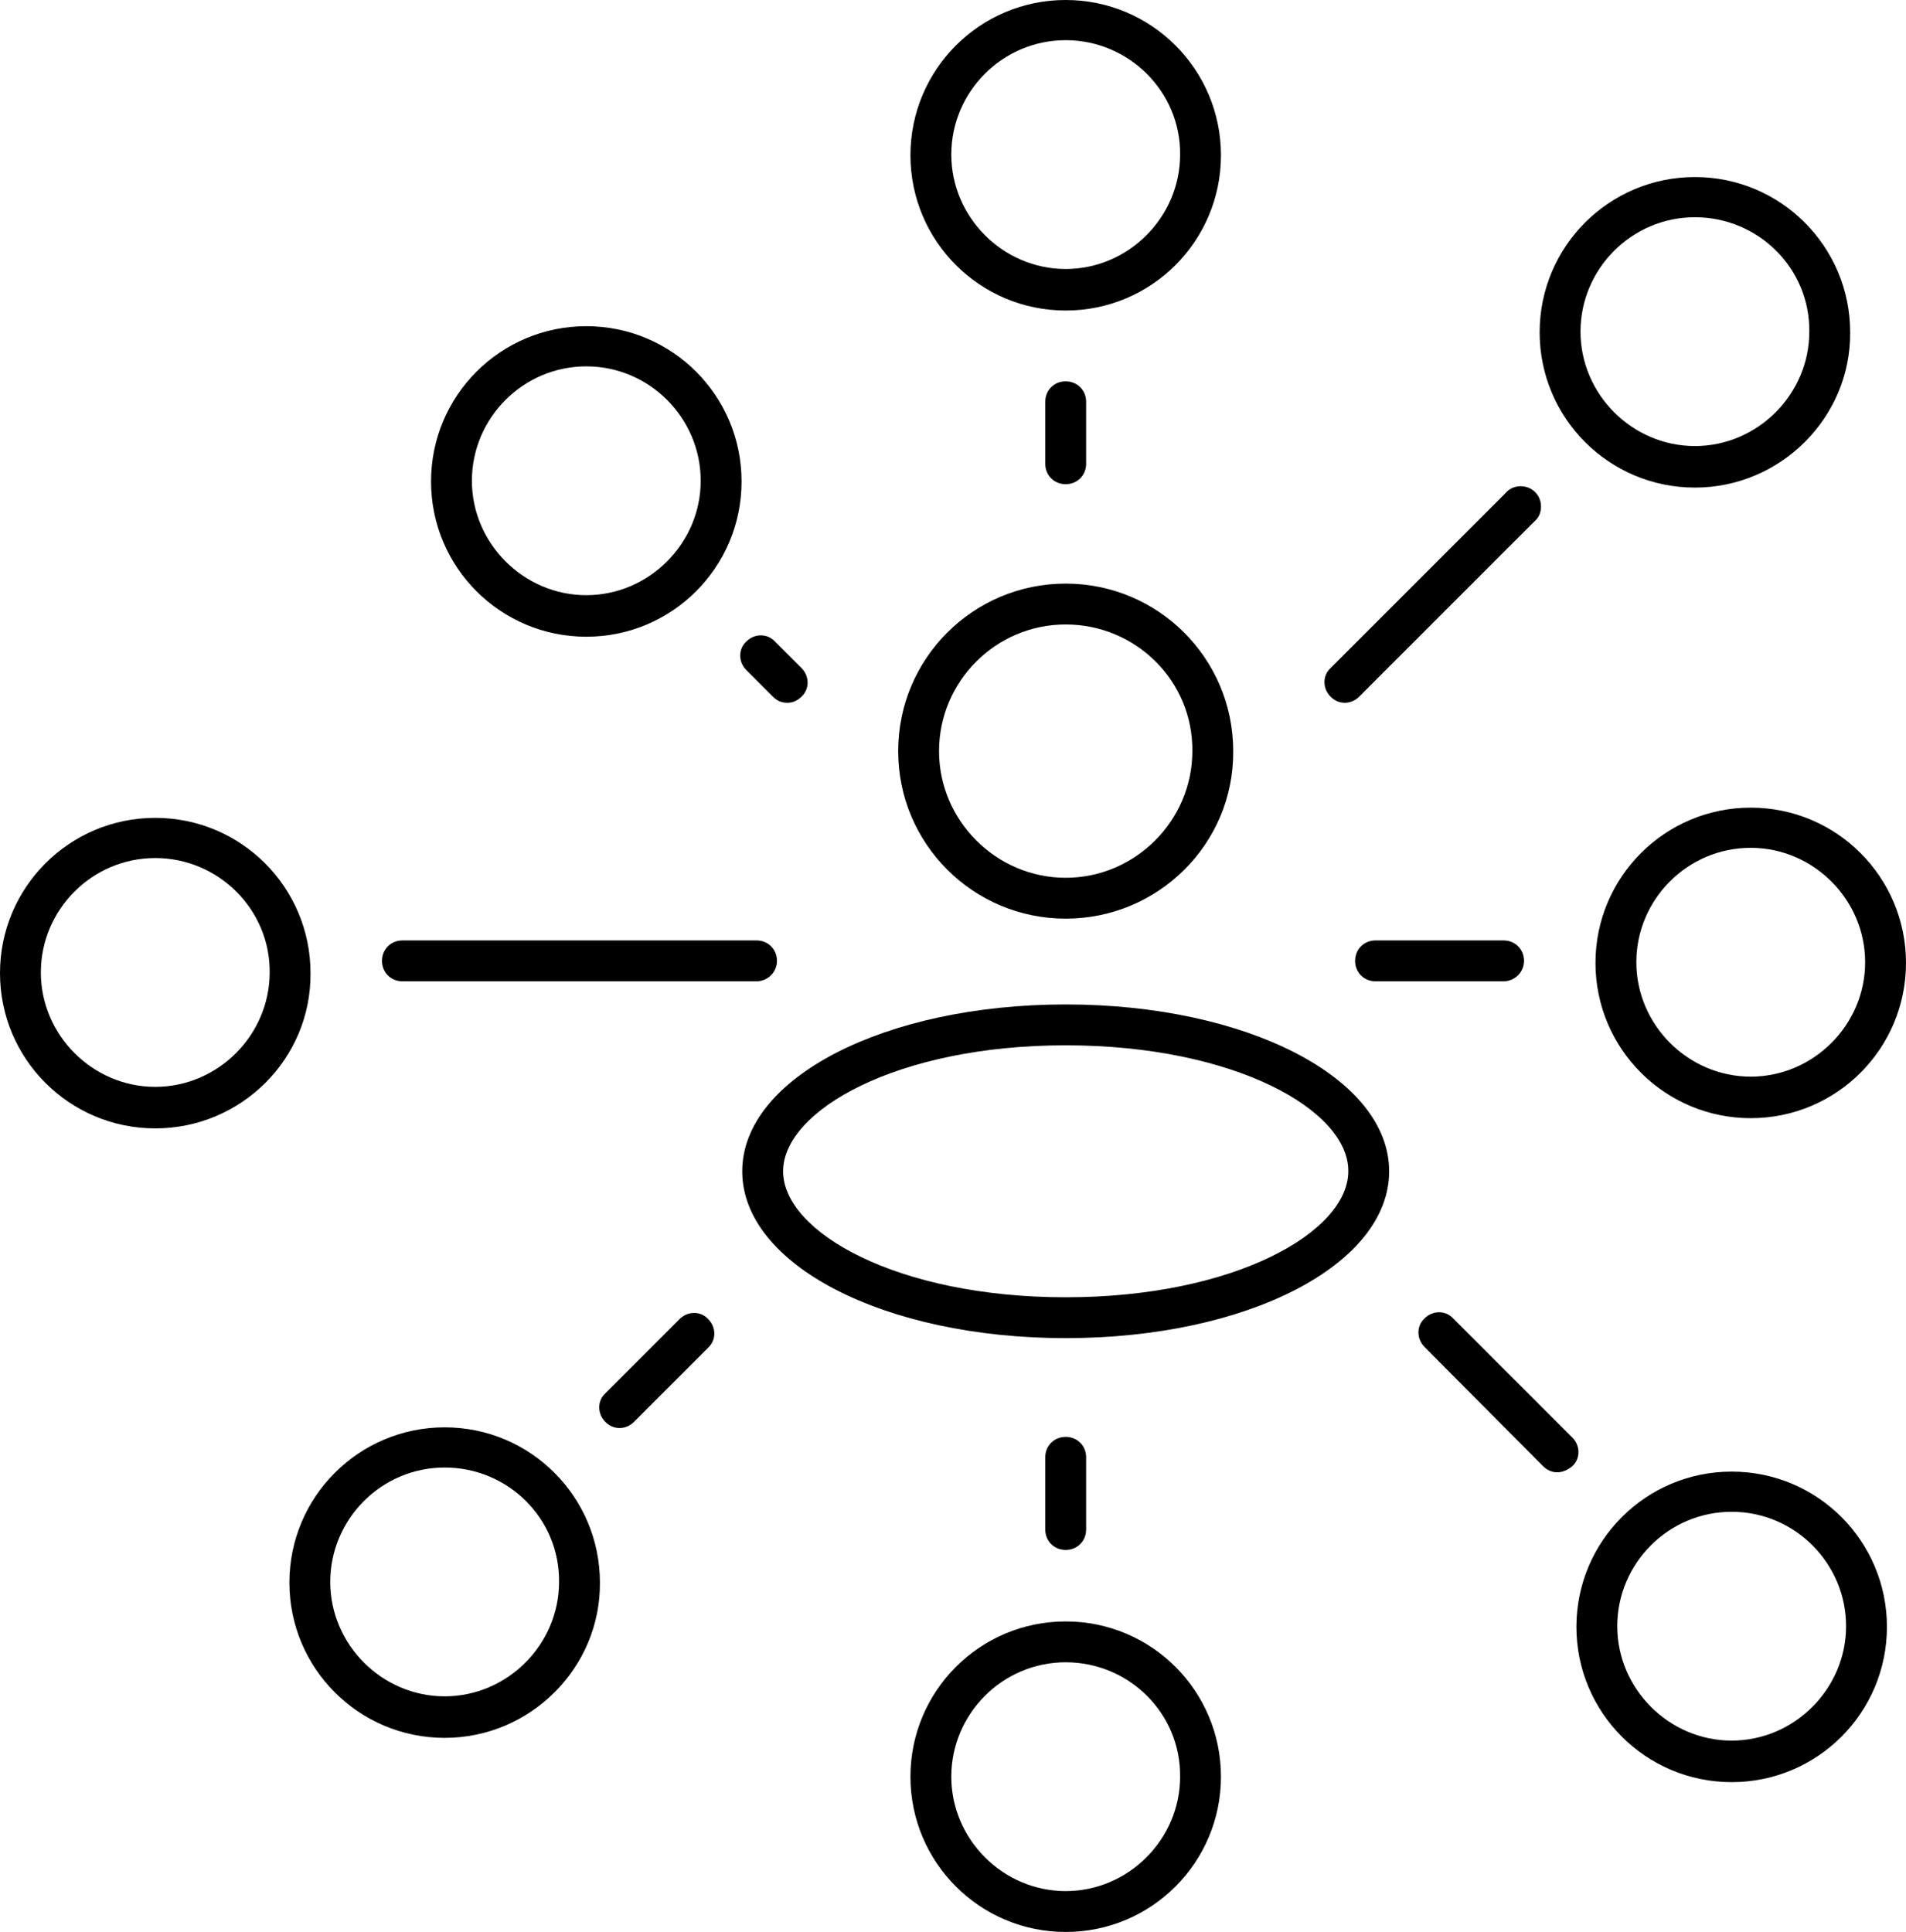
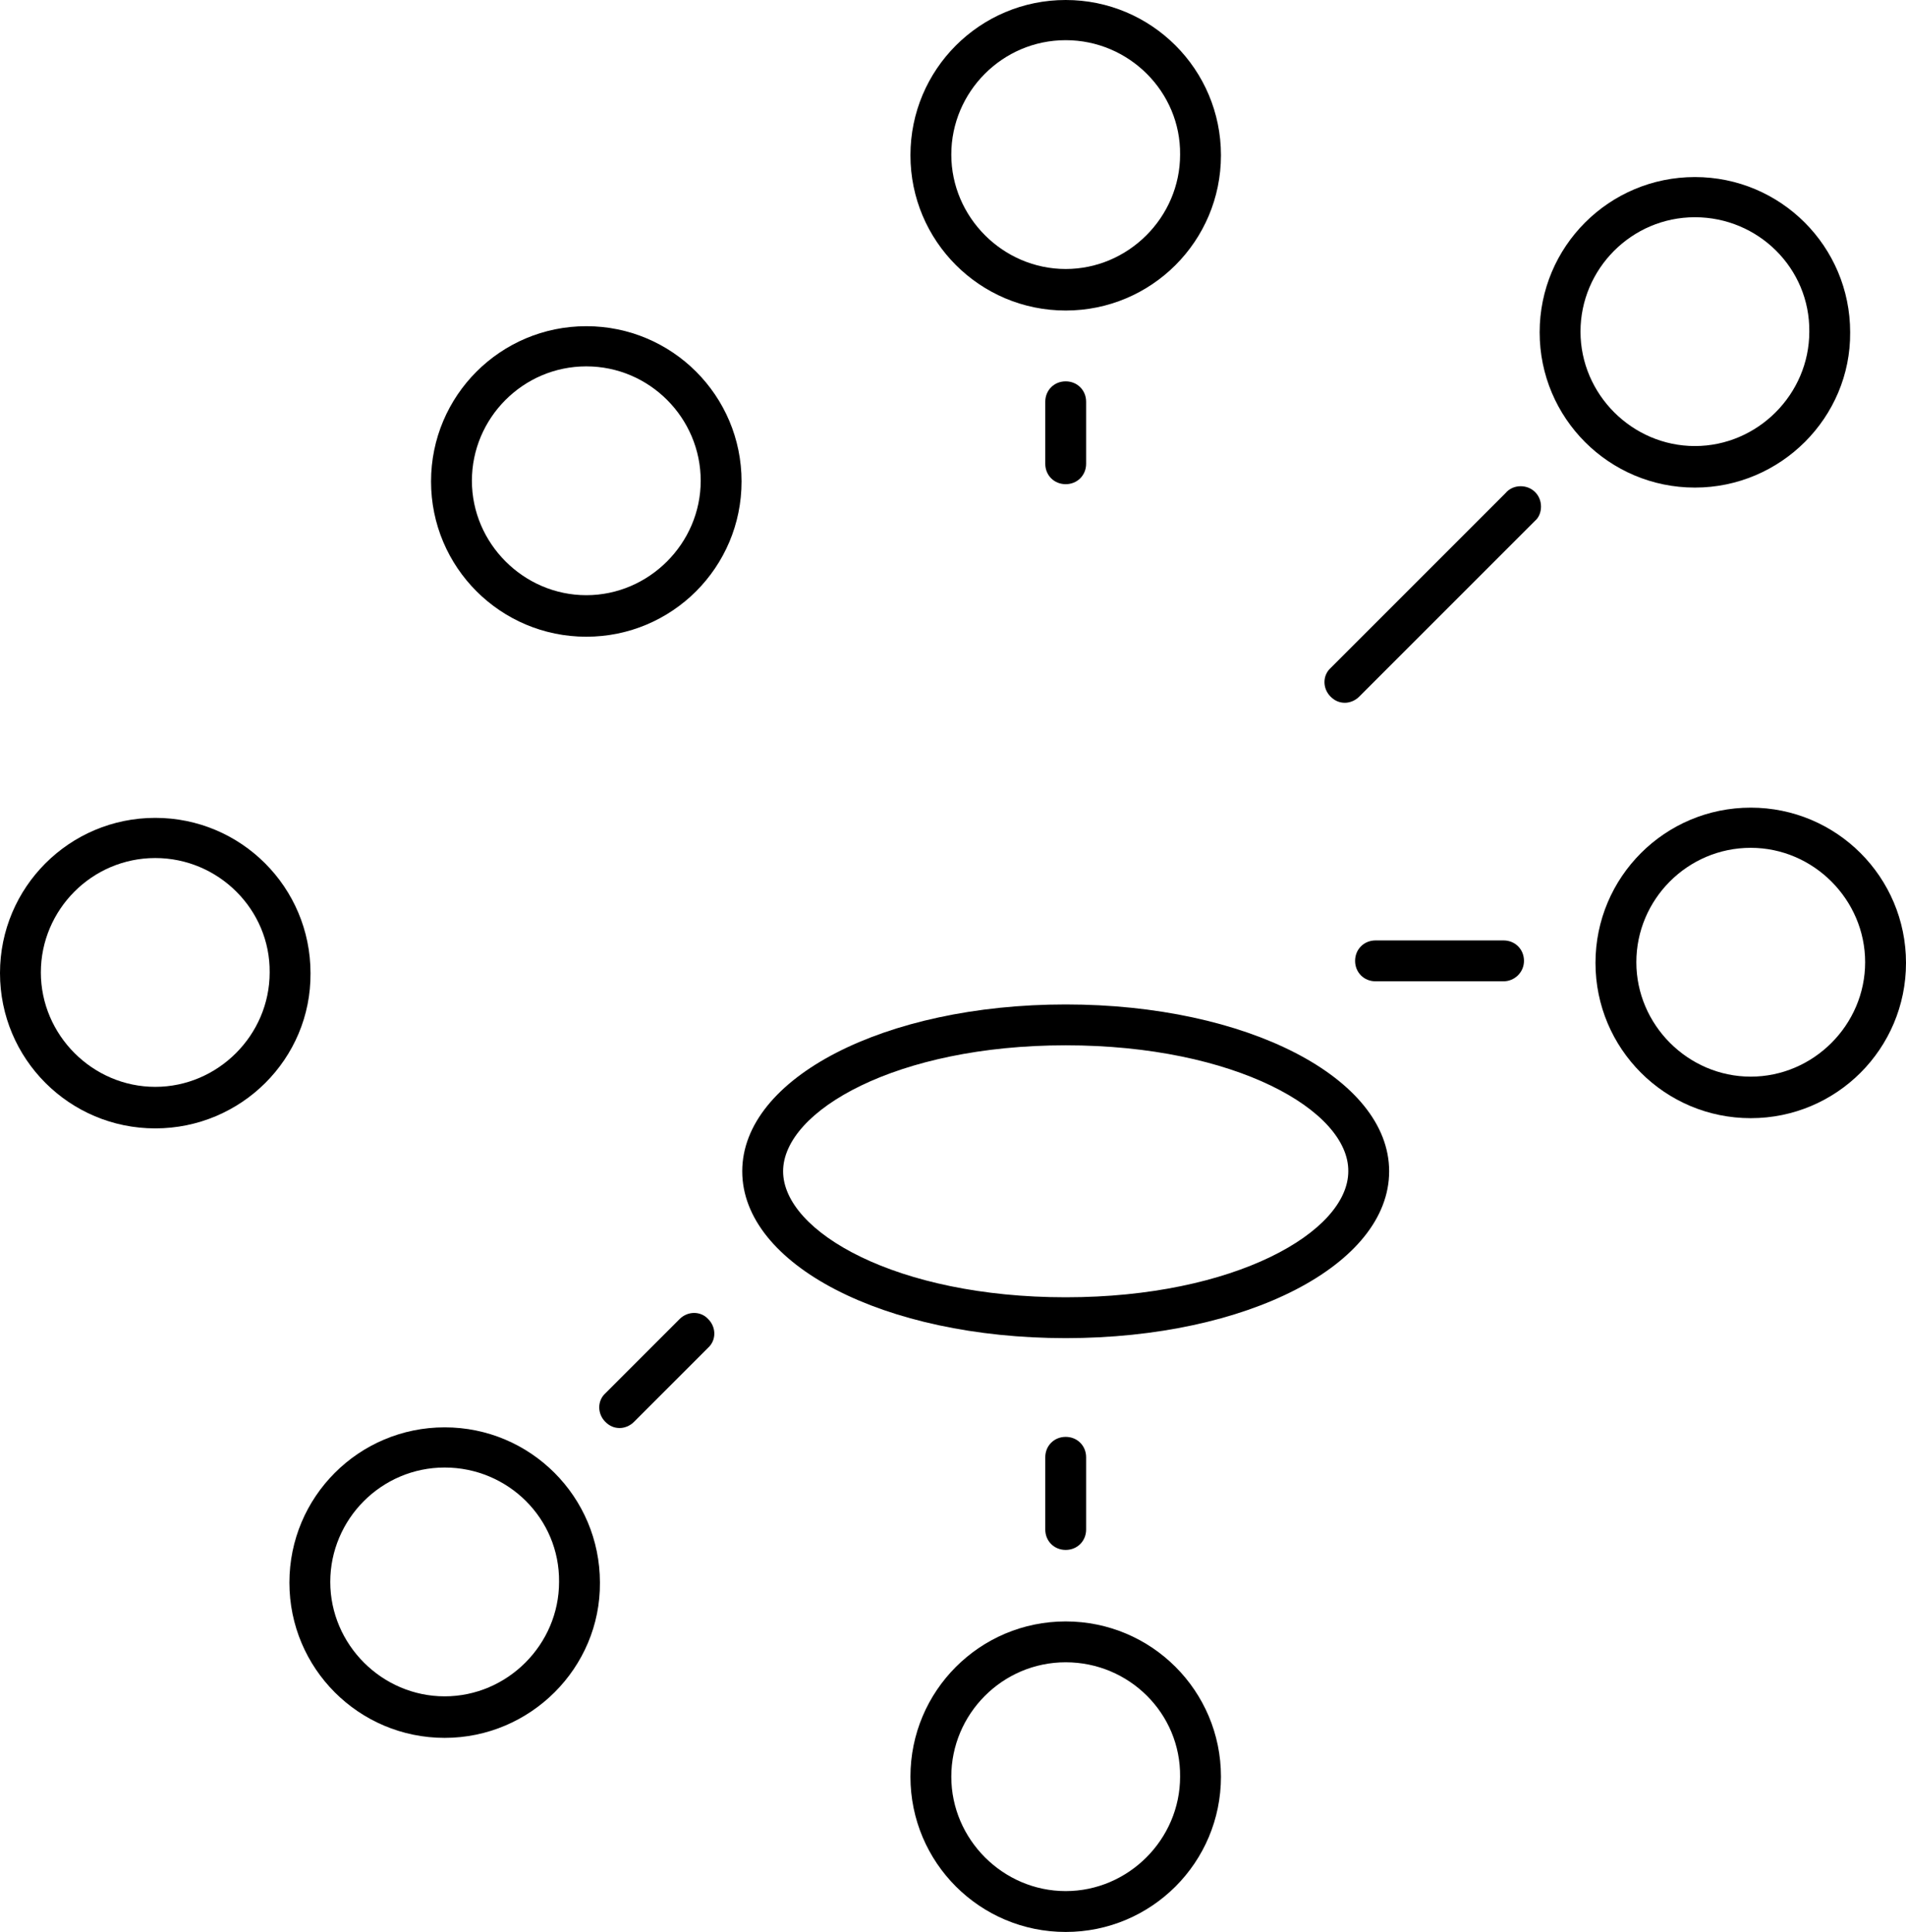
<svg xmlns="http://www.w3.org/2000/svg" id="_ëÎÓÈ_1" viewBox="0 0 279.9 283.7">
  <defs>
    <style>.cls-1{fill:#000;stroke-width:0px;}</style>
  </defs>
  <path class="cls-1" d="M156.5,196.5c-26.7,0-47.5-10.8-47.5-24.5s20.9-24.5,47.5-24.5,47.5,10.8,47.5,24.5-20.8,24.5-47.5,24.5ZM156.5,153.5c-24.8,0-41.5,9.6-41.5,18.5s16.7,18.5,41.5,18.5,41.5-9.6,41.5-18.5c.1-8.9-16.6-18.5-41.5-18.5Z" />
-   <path class="cls-1" d="M156.5,134.9c-13.6,0-24.6-11-24.6-24.6s11-24.6,24.6-24.6,24.6,11,24.6,24.6c.1,13.6-11,24.6-24.6,24.6ZM156.5,91.7c-10.3,0-18.6,8.4-18.6,18.6s8.4,18.6,18.6,18.6,18.6-8.4,18.6-18.6c.1-10.3-8.3-18.6-18.6-18.6Z" />
  <path class="cls-1" d="M156.5,227.6c-1.7,0-3-1.3-3-3v-10.6c0-1.7,1.3-3,3-3s3,1.3,3,3v10.6c0,1.7-1.3,3-3,3Z" />
  <path class="cls-1" d="M156.5,71.1c-1.7,0-3-1.3-3-3v-9.1c0-1.7,1.3-3,3-3s3,1.3,3,3v9.1c0,1.7-1.3,3-3,3Z" />
-   <path class="cls-1" d="M228.7,216.2c-.8,0-1.5-.3-2.1-.9l-17.4-17.5c-1.2-1.2-1.2-3.1,0-4.2,1.2-1.2,3.1-1.2,4.2,0l17.5,17.5c1.2,1.2,1.2,3.1,0,4.2-.7.6-1.5.9-2.2.9Z" />
-   <path class="cls-1" d="M115.6,103.2c-.8,0-1.5-.3-2.1-.9l-3.9-3.9c-1.2-1.2-1.2-3.1,0-4.2,1.2-1.2,3.1-1.2,4.2,0l3.9,3.9c1.2,1.2,1.2,3.1,0,4.2-.6.6-1.3.9-2.1.9Z" />
  <path class="cls-1" d="M220.8,144.1h-18.8c-1.7,0-3-1.3-3-3s1.3-3,3-3h18.8c1.7,0,3,1.3,3,3s-1.4,3-3,3Z" />
-   <path class="cls-1" d="M111.1,144.1h-52c-1.7,0-3-1.3-3-3s1.3-3,3-3h52c1.7,0,3,1.3,3,3s-1.4,3-3,3Z" />
  <path class="cls-1" d="M197.5,103.2c-.8,0-1.5-.3-2.1-.9-1.2-1.2-1.2-3.1,0-4.2l25.7-25.7c.5-.6,1.3-1,2.2-1,1.7,0,3,1.3,3,3,0,.8-.3,1.6-.9,2.1l-25.8,25.8c-.6.6-1.4.9-2.1.9Z" />
  <path class="cls-1" d="M91,209.7c-.8,0-1.5-.3-2.1-.9-1.2-1.2-1.2-3.1,0-4.2l10.9-10.9c1.2-1.2,3.1-1.2,4.2,0,1.2,1.2,1.2,3.1,0,4.2l-10.9,10.9c-.6.6-1.4.9-2.1.9Z" />
  <path class="cls-1" d="M156.5,45.6c-12.6,0-22.8-10.2-22.8-22.8S143.9,0,156.5,0s22.8,10.2,22.8,22.8-10.2,22.8-22.8,22.8ZM156.5,5.9c-9.3,0-16.8,7.6-16.8,16.8s7.6,16.8,16.8,16.8,16.8-7.6,16.8-16.8c.1-9.2-7.5-16.8-16.8-16.8Z" />
  <path class="cls-1" d="M248.9,71.6c-12.6,0-22.8-10.2-22.8-22.8s10.2-22.8,22.8-22.8,22.8,10.2,22.8,22.8c.1,12.5-10.2,22.8-22.8,22.8ZM248.9,31.9c-9.3,0-16.8,7.6-16.8,16.8s7.6,16.8,16.8,16.8,16.8-7.6,16.8-16.8c.1-9.3-7.5-16.8-16.8-16.8Z" />
  <path class="cls-1" d="M257.1,164.2c-12.6,0-22.8-10.2-22.8-22.8s10.2-22.8,22.8-22.8,22.8,10.2,22.8,22.8-10.2,22.8-22.8,22.8ZM257.1,124.5c-9.3,0-16.8,7.6-16.8,16.8s7.6,16.8,16.8,16.8,16.8-7.6,16.8-16.8-7.6-16.8-16.8-16.8Z" />
-   <path class="cls-1" d="M254.3,261.7c-12.6,0-22.8-10.2-22.8-22.8s10.2-22.8,22.8-22.8,22.8,10.2,22.8,22.8c0,12.6-10.2,22.8-22.8,22.8ZM254.3,222c-9.3,0-16.8,7.6-16.8,16.8s7.6,16.8,16.8,16.8,16.8-7.6,16.8-16.8c0-9.2-7.5-16.8-16.8-16.8Z" />
  <path class="cls-1" d="M156.5,283.7c-12.6,0-22.8-10.2-22.8-22.8s10.2-22.8,22.8-22.8,22.8,10.2,22.8,22.8-10.2,22.8-22.8,22.8ZM156.5,244.1c-9.3,0-16.8,7.6-16.8,16.8s7.6,16.8,16.8,16.8,16.8-7.6,16.8-16.8c.1-9.3-7.5-16.8-16.8-16.8Z" />
-   <path class="cls-1" d="M65.3,255.2c-12.6,0-22.8-10.2-22.8-22.8s10.2-22.8,22.8-22.8,22.8,10.2,22.8,22.8c.1,12.5-10.2,22.8-22.8,22.8ZM65.3,215.5c-9.3,0-16.8,7.6-16.8,16.8s7.6,16.8,16.8,16.8,16.8-7.6,16.8-16.8c.1-9.3-7.5-16.8-16.8-16.8Z" />
+   <path class="cls-1" d="M65.3,255.2c-12.6,0-22.8-10.2-22.8-22.8s10.2-22.8,22.8-22.8,22.8,10.2,22.8,22.8c.1,12.5-10.2,22.8-22.8,22.8M65.3,215.5c-9.3,0-16.8,7.6-16.8,16.8s7.6,16.8,16.8,16.8,16.8-7.6,16.8-16.8c.1-9.3-7.5-16.8-16.8-16.8Z" />
  <path class="cls-1" d="M22.8,165.7c-12.6,0-22.8-10.2-22.8-22.8s10.2-22.8,22.8-22.8,22.8,10.2,22.8,22.8c.1,12.6-10.2,22.8-22.8,22.8ZM22.8,126c-9.3,0-16.8,7.6-16.8,16.8s7.6,16.8,16.8,16.8,16.8-7.6,16.8-16.8c.1-9.2-7.5-16.8-16.8-16.8Z" />
  <path class="cls-1" d="M86.1,93.5c-12.6,0-22.8-10.2-22.8-22.8s10.2-22.8,22.8-22.8,22.8,10.2,22.8,22.8-10.2,22.8-22.8,22.8ZM86.1,53.8c-9.3,0-16.8,7.6-16.8,16.8s7.6,16.8,16.8,16.8,16.8-7.6,16.8-16.8-7.5-16.8-16.8-16.8Z" />
</svg>